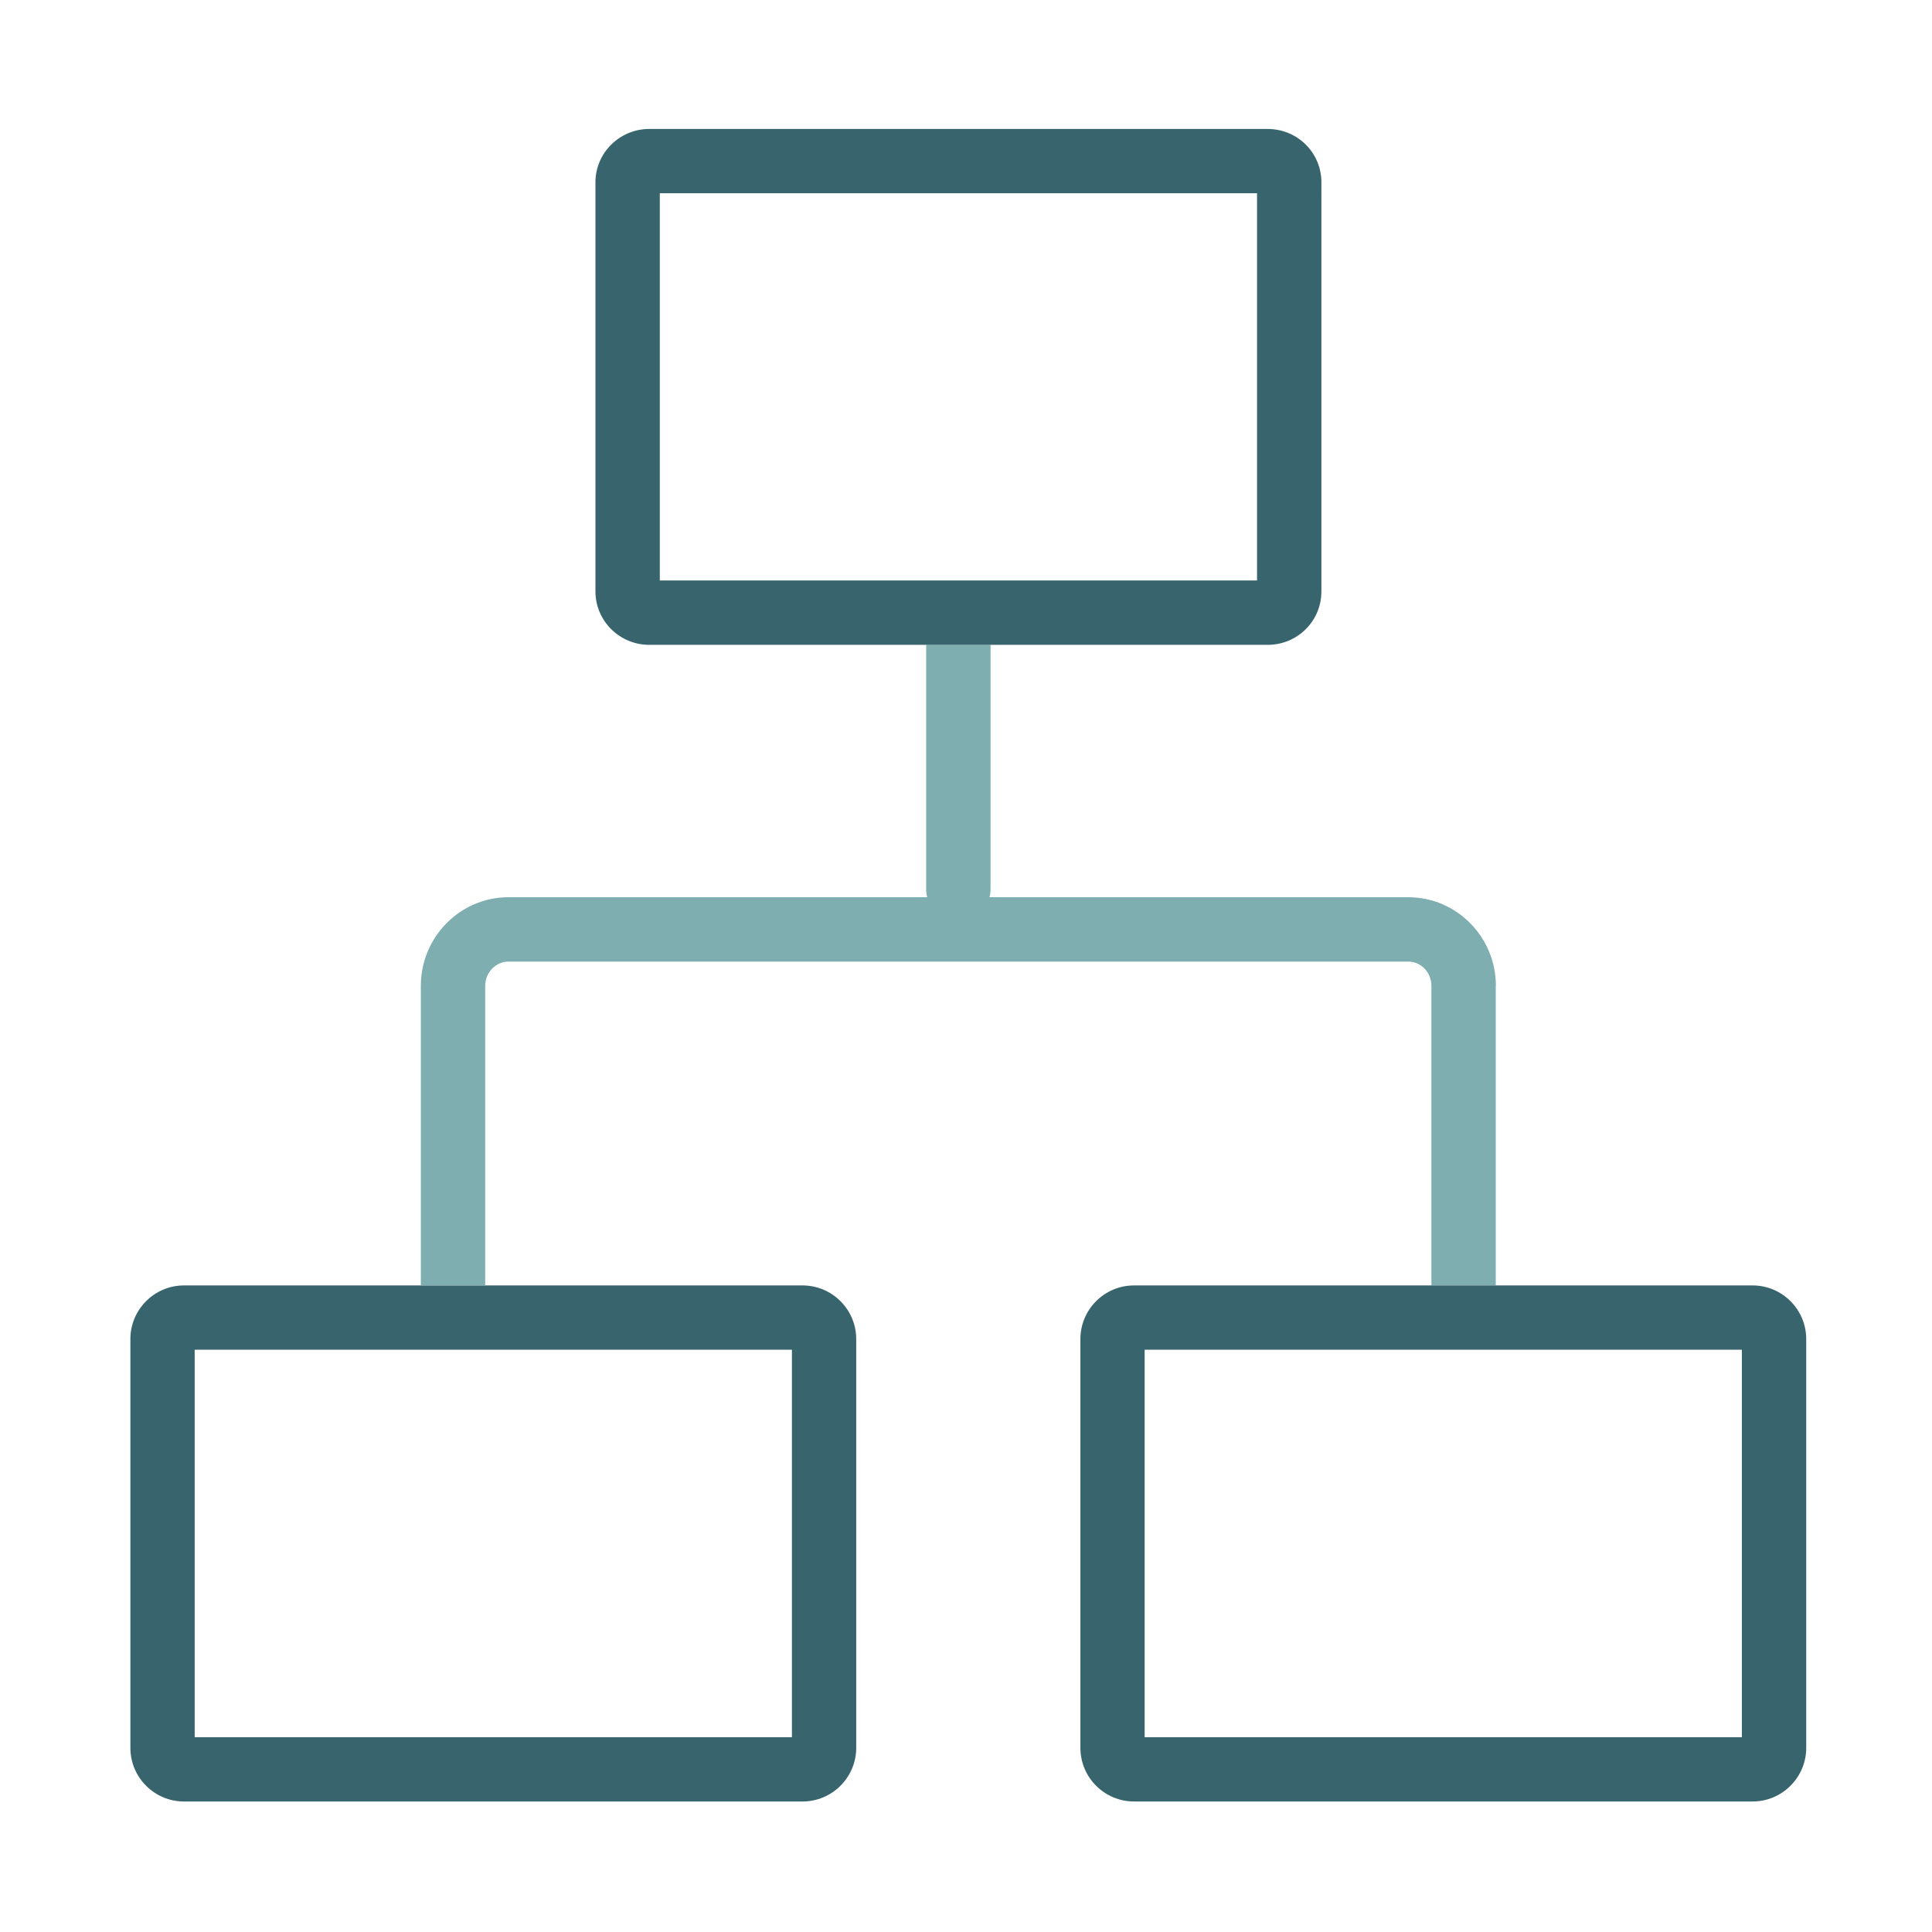
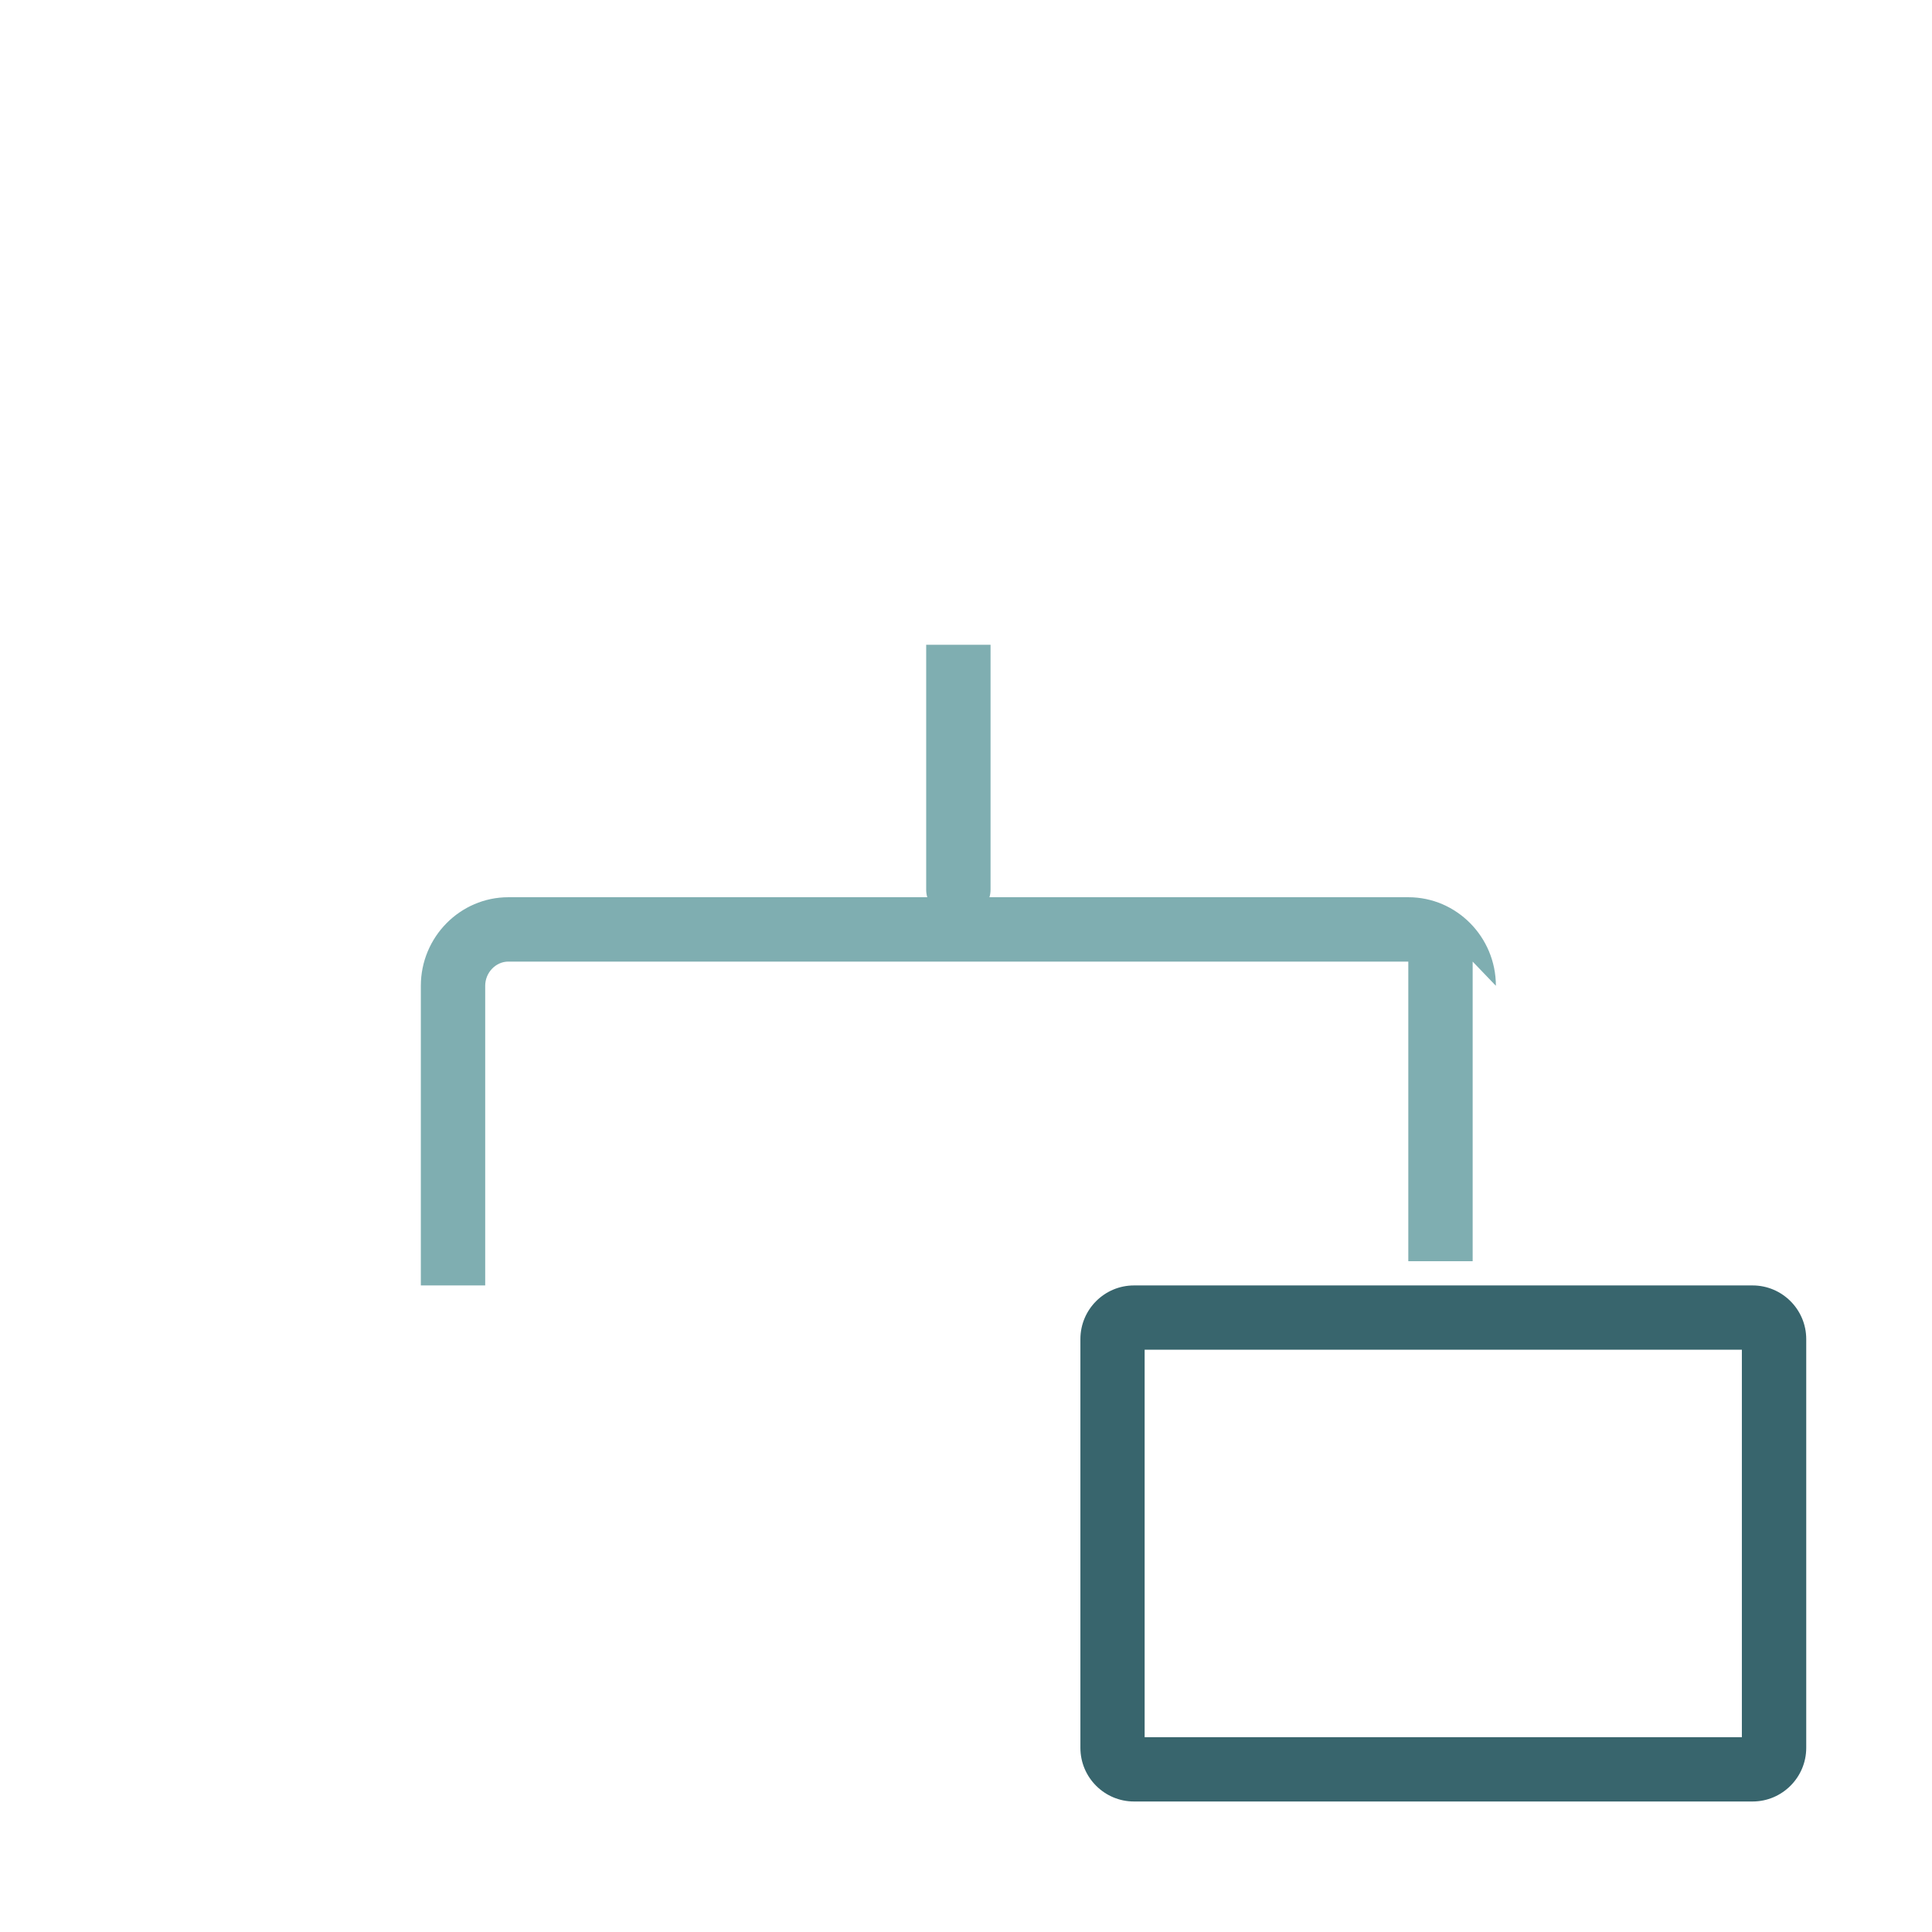
<svg xmlns="http://www.w3.org/2000/svg" id="Ebene_1" viewBox="0 0 313.69 313.69">
  <defs>
    <style>.cls-1{fill:#38656d;}.cls-1,.cls-2,.cls-3{stroke-width:0px;}.cls-2{fill:#7faeb1;}.cls-3{fill:none;}</style>
  </defs>
  <rect class="cls-3" x=".44" width="313.55" height="313.55" />
-   <rect class="cls-3" x="31.61" y="219.16" width="96.97" height="62.91" />
-   <path class="cls-1" d="M130.31,208.71H29.87c-4.8,0-8.7,3.91-8.7,8.71v66.37c0,4.8,3.9,8.71,8.7,8.71h100.44c4.8,0,8.71-3.91,8.71-8.71v-66.37c0-4.8-3.91-8.71-8.71-8.71ZM128.58,282.06H31.61v-62.91h96.97v62.91Z" />
-   <rect class="cls-3" x="185.85" y="219.16" width="96.97" height="62.91" />
-   <path class="cls-2" d="M242.88,160.06c0-7.93-6.39-14.38-14.2-14.38h-68.03c.12-.37.18-.8.18-1.23v-39.76h-10.45v39.76c0,.43.06.86.18,1.23h-68.03c-7.8,0-14.2,6.45-14.2,14.38v48.65h10.45v-48.65c0-2.15,1.72-3.93,3.75-3.93h146.13c2.09,0,3.75,1.78,3.75,3.93v48.65h10.45v-48.65Z" />
+   <path class="cls-2" d="M242.88,160.06c0-7.93-6.39-14.38-14.2-14.38h-68.03c.12-.37.18-.8.18-1.23v-39.76h-10.45v39.76c0,.43.06.86.18,1.23h-68.03c-7.8,0-14.2,6.45-14.2,14.38v48.65h10.45v-48.65c0-2.15,1.72-3.93,3.75-3.93h146.13v48.65h10.45v-48.65Z" />
  <path class="cls-1" d="M284.56,208.71h-100.44c-4.8,0-8.7,3.91-8.7,8.71v66.37c0,4.8,3.9,8.71,8.7,8.71h100.44c4.8,0,8.71-3.91,8.71-8.71v-66.37c0-4.8-3.91-8.71-8.71-8.71ZM282.82,282.06h-96.97v-62.91h96.97v62.91Z" />
-   <path class="cls-1" d="M205.82,20.94h-100.41c-4.79,0-8.73,3.87-8.73,8.66v66.43c0,4.79,3.93,8.67,8.73,8.67h100.41c4.85,0,8.73-3.87,8.73-8.67V29.6c0-4.79-3.87-8.66-8.73-8.66ZM204.1,94.25h-96.97V31.38h96.97v62.87Z" />
</svg>